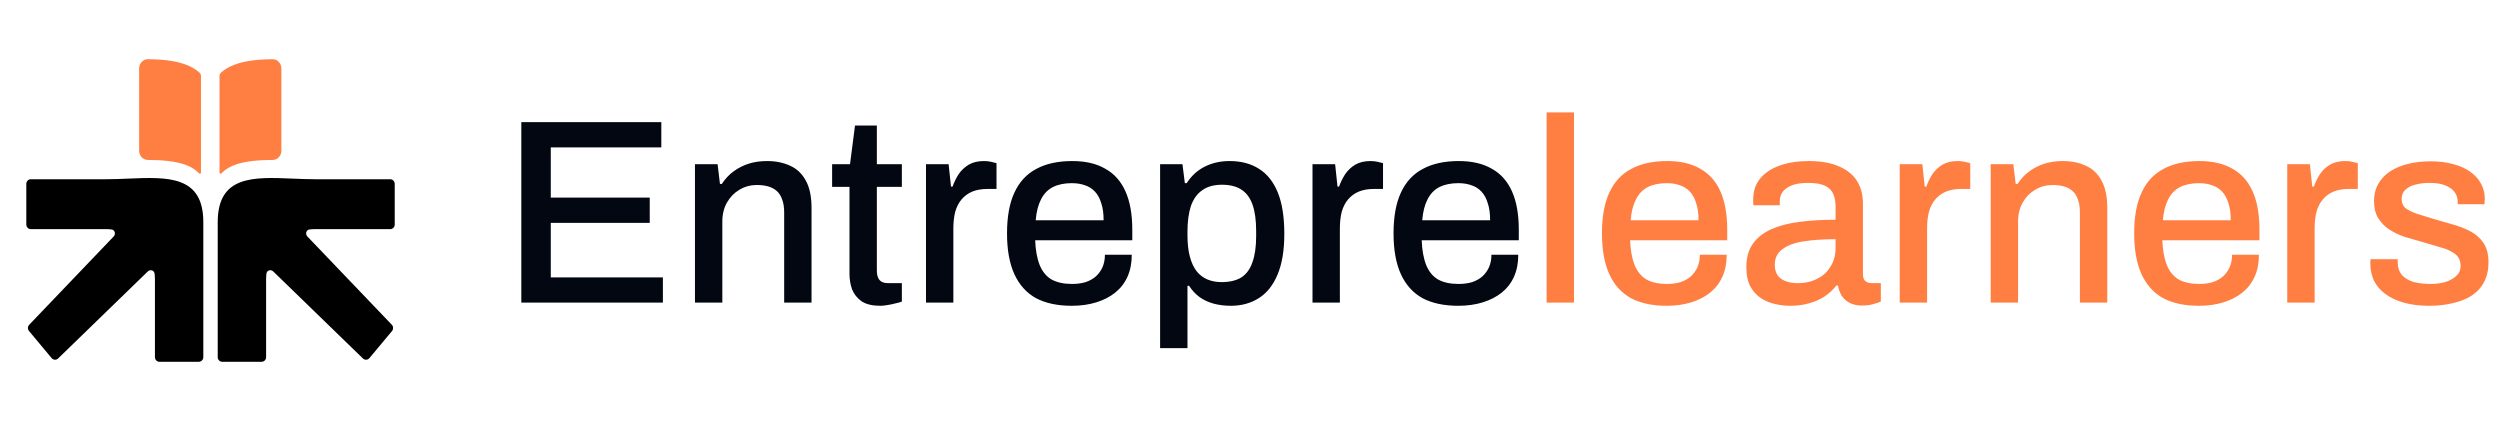
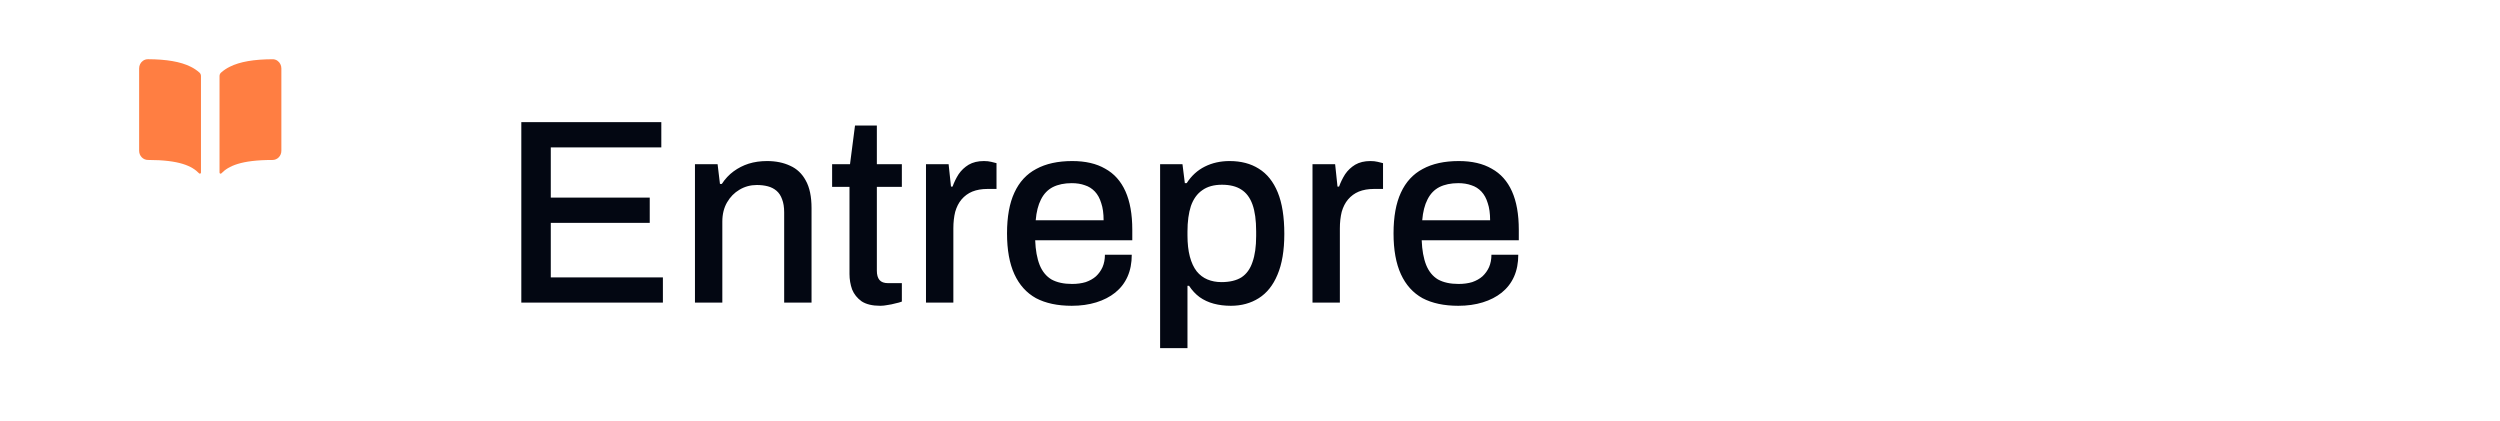
<svg xmlns="http://www.w3.org/2000/svg" width="190" height="32" viewBox="0 0 190 32" fill="none">
  <path d="M39.62 23V9.28H50.26V11.2H41.86V15.02H49.38V16.94H41.86V21.08H50.38V23H39.62ZM52.817 23V12.48H54.537L54.717 13.98H54.857C55.11 13.593 55.41 13.273 55.757 13.02C56.103 12.767 56.483 12.573 56.897 12.44C57.323 12.307 57.79 12.24 58.297 12.24C58.963 12.24 59.55 12.36 60.057 12.6C60.563 12.827 60.957 13.2 61.237 13.72C61.53 14.24 61.677 14.94 61.677 15.82V23H59.597V16.14C59.597 15.74 59.543 15.407 59.437 15.14C59.343 14.873 59.203 14.66 59.017 14.5C58.83 14.34 58.61 14.227 58.357 14.16C58.103 14.093 57.823 14.06 57.517 14.06C57.037 14.06 56.597 14.18 56.197 14.42C55.81 14.647 55.497 14.967 55.257 15.38C55.017 15.793 54.897 16.28 54.897 16.84V23H52.817ZM66.901 23.24C66.301 23.24 65.828 23.127 65.481 22.9C65.148 22.66 64.908 22.36 64.761 22C64.628 21.627 64.561 21.233 64.561 20.82V14.2H63.241V12.48H64.601L64.981 9.54H66.641V12.48H68.541V14.2H66.641V20.58C66.641 20.887 66.708 21.12 66.841 21.28C66.975 21.44 67.195 21.52 67.501 21.52H68.541V22.92C68.408 22.973 68.241 23.02 68.041 23.06C67.855 23.113 67.661 23.153 67.461 23.18C67.261 23.22 67.075 23.24 66.901 23.24ZM70.375 23V12.48H72.095L72.275 14.18H72.395C72.515 13.847 72.668 13.533 72.855 13.24C73.055 12.947 73.308 12.707 73.615 12.52C73.935 12.333 74.322 12.24 74.775 12.24C74.989 12.24 75.175 12.26 75.335 12.3C75.508 12.34 75.642 12.373 75.735 12.4V14.36H75.035C74.609 14.36 74.228 14.427 73.895 14.56C73.575 14.693 73.302 14.893 73.075 15.16C72.862 15.413 72.702 15.727 72.595 16.1C72.502 16.473 72.455 16.893 72.455 17.36V23H70.375ZM81.454 23.24C80.374 23.24 79.467 23.047 78.734 22.66C78.014 22.26 77.467 21.653 77.094 20.84C76.721 20.027 76.534 18.993 76.534 17.74C76.534 16.473 76.721 15.44 77.094 14.64C77.467 13.827 78.021 13.227 78.754 12.84C79.487 12.44 80.401 12.24 81.494 12.24C82.494 12.24 83.327 12.433 83.994 12.82C84.674 13.193 85.187 13.767 85.534 14.54C85.881 15.313 86.054 16.287 86.054 17.46V18.26H78.674C78.701 19.007 78.814 19.633 79.014 20.14C79.214 20.633 79.514 21 79.914 21.24C80.327 21.467 80.847 21.58 81.474 21.58C81.861 21.58 82.207 21.533 82.514 21.44C82.821 21.333 83.081 21.187 83.294 21C83.507 20.8 83.674 20.567 83.794 20.3C83.914 20.02 83.974 19.707 83.974 19.36H86.014C86.014 19.987 85.907 20.54 85.694 21.02C85.481 21.5 85.167 21.907 84.754 22.24C84.354 22.56 83.874 22.807 83.314 22.98C82.754 23.153 82.134 23.24 81.454 23.24ZM78.714 16.74H83.874C83.874 16.22 83.814 15.787 83.694 15.44C83.587 15.08 83.427 14.787 83.214 14.56C83.001 14.333 82.747 14.173 82.454 14.08C82.161 13.973 81.827 13.92 81.454 13.92C80.894 13.92 80.414 14.02 80.014 14.22C79.627 14.42 79.327 14.733 79.114 15.16C78.901 15.573 78.767 16.1 78.714 16.74ZM88.168 26.46V12.48H89.868L90.048 13.92H90.188C90.548 13.36 91.008 12.94 91.568 12.66C92.128 12.38 92.755 12.24 93.448 12.24C94.315 12.24 95.055 12.433 95.668 12.82C96.295 13.207 96.775 13.807 97.108 14.62C97.442 15.433 97.608 16.487 97.608 17.78C97.608 19.033 97.435 20.067 97.088 20.88C96.755 21.68 96.281 22.273 95.668 22.66C95.055 23.047 94.348 23.24 93.548 23.24C93.082 23.24 92.648 23.187 92.248 23.08C91.848 22.973 91.488 22.807 91.168 22.58C90.862 22.353 90.595 22.067 90.368 21.72H90.248V26.46H88.168ZM92.828 21.44C93.455 21.44 93.962 21.32 94.348 21.08C94.735 20.827 95.015 20.44 95.188 19.92C95.375 19.4 95.468 18.74 95.468 17.94V17.58C95.468 16.74 95.375 16.06 95.188 15.54C95.001 15.02 94.715 14.64 94.328 14.4C93.955 14.16 93.468 14.04 92.868 14.04C92.255 14.04 91.755 14.18 91.368 14.46C90.981 14.727 90.695 15.127 90.508 15.66C90.335 16.193 90.248 16.84 90.248 17.6V17.88C90.248 18.507 90.308 19.047 90.428 19.5C90.548 19.953 90.722 20.327 90.948 20.62C91.175 20.9 91.448 21.107 91.768 21.24C92.088 21.373 92.442 21.44 92.828 21.44ZM99.75 23V12.48H101.47L101.65 14.18H101.77C101.89 13.847 102.043 13.533 102.23 13.24C102.43 12.947 102.683 12.707 102.99 12.52C103.31 12.333 103.697 12.24 104.15 12.24C104.363 12.24 104.55 12.26 104.71 12.3C104.883 12.34 105.017 12.373 105.11 12.4V14.36H104.41C103.983 14.36 103.603 14.427 103.27 14.56C102.95 14.693 102.677 14.893 102.45 15.16C102.237 15.413 102.077 15.727 101.97 16.1C101.877 16.473 101.83 16.893 101.83 17.36V23H99.75ZM110.829 23.24C109.749 23.24 108.842 23.047 108.109 22.66C107.389 22.26 106.842 21.653 106.469 20.84C106.096 20.027 105.909 18.993 105.909 17.74C105.909 16.473 106.096 15.44 106.469 14.64C106.842 13.827 107.396 13.227 108.129 12.84C108.862 12.44 109.776 12.24 110.869 12.24C111.869 12.24 112.702 12.433 113.369 12.82C114.049 13.193 114.562 13.767 114.909 14.54C115.256 15.313 115.429 16.287 115.429 17.46V18.26H108.049C108.076 19.007 108.189 19.633 108.389 20.14C108.589 20.633 108.889 21 109.289 21.24C109.702 21.467 110.222 21.58 110.849 21.58C111.236 21.58 111.582 21.533 111.889 21.44C112.196 21.333 112.456 21.187 112.669 21C112.882 20.8 113.049 20.567 113.169 20.3C113.289 20.02 113.349 19.707 113.349 19.36H115.389C115.389 19.987 115.282 20.54 115.069 21.02C114.856 21.5 114.542 21.907 114.129 22.24C113.729 22.56 113.249 22.807 112.689 22.98C112.129 23.153 111.509 23.24 110.829 23.24ZM108.089 16.74H113.249C113.249 16.22 113.189 15.787 113.069 15.44C112.962 15.08 112.802 14.787 112.589 14.56C112.376 14.333 112.122 14.173 111.829 14.08C111.536 13.973 111.202 13.92 110.829 13.92C110.269 13.92 109.789 14.02 109.389 14.22C109.002 14.42 108.702 14.733 108.489 15.16C108.276 15.573 108.142 16.1 108.089 16.74Z" fill="#030712" />
-   <path d="M117.543 23V8.54H119.623V23H117.543ZM126.669 23.24C125.589 23.24 124.682 23.047 123.949 22.66C123.229 22.26 122.682 21.653 122.309 20.84C121.935 20.027 121.749 18.993 121.749 17.74C121.749 16.473 121.935 15.44 122.309 14.64C122.682 13.827 123.235 13.227 123.969 12.84C124.702 12.44 125.615 12.24 126.709 12.24C127.709 12.24 128.542 12.433 129.209 12.82C129.889 13.193 130.402 13.767 130.749 14.54C131.095 15.313 131.269 16.287 131.269 17.46V18.26H123.889C123.915 19.007 124.029 19.633 124.229 20.14C124.429 20.633 124.729 21 125.129 21.24C125.542 21.467 126.062 21.58 126.689 21.58C127.075 21.58 127.422 21.533 127.729 21.44C128.035 21.333 128.295 21.187 128.509 21C128.722 20.8 128.889 20.567 129.009 20.3C129.129 20.02 129.189 19.707 129.189 19.36H131.229C131.229 19.987 131.122 20.54 130.909 21.02C130.695 21.5 130.382 21.907 129.969 22.24C129.569 22.56 129.089 22.807 128.529 22.98C127.969 23.153 127.349 23.24 126.669 23.24ZM123.929 16.74H129.089C129.089 16.22 129.029 15.787 128.909 15.44C128.802 15.08 128.642 14.787 128.429 14.56C128.215 14.333 127.962 14.173 127.669 14.08C127.375 13.973 127.042 13.92 126.669 13.92C126.109 13.92 125.629 14.02 125.229 14.22C124.842 14.42 124.542 14.733 124.329 15.16C124.115 15.573 123.982 16.1 123.929 16.74ZM136.043 23.24C135.71 23.24 135.35 23.2 134.963 23.12C134.576 23.04 134.21 22.893 133.863 22.68C133.53 22.467 133.256 22.173 133.043 21.8C132.83 21.413 132.723 20.913 132.723 20.3C132.723 19.58 132.89 18.987 133.223 18.52C133.556 18.053 134.023 17.687 134.623 17.42C135.223 17.153 135.936 16.967 136.763 16.86C137.603 16.753 138.516 16.7 139.503 16.7V15.66C139.503 15.313 139.443 15.007 139.323 14.74C139.216 14.473 139.01 14.267 138.703 14.12C138.41 13.973 137.983 13.9 137.423 13.9C136.863 13.9 136.423 13.973 136.103 14.12C135.796 14.253 135.576 14.427 135.443 14.64C135.323 14.84 135.263 15.06 135.263 15.3V15.6H133.263C133.25 15.533 133.243 15.467 133.243 15.4C133.243 15.333 133.243 15.253 133.243 15.16C133.243 14.533 133.416 14.007 133.763 13.58C134.123 13.14 134.623 12.807 135.263 12.58C135.903 12.353 136.643 12.24 137.483 12.24C138.39 12.24 139.143 12.373 139.743 12.64C140.356 12.893 140.816 13.26 141.123 13.74C141.43 14.22 141.583 14.8 141.583 15.48V20.82C141.583 21.073 141.643 21.253 141.763 21.36C141.896 21.467 142.05 21.52 142.223 21.52H142.943V22.92C142.783 22.987 142.583 23.053 142.343 23.12C142.103 23.187 141.823 23.22 141.503 23.22C141.143 23.22 140.836 23.153 140.583 23.02C140.343 22.9 140.143 22.727 139.983 22.5C139.836 22.26 139.736 21.993 139.683 21.7H139.563C139.323 22.007 139.03 22.28 138.683 22.52C138.35 22.747 137.963 22.92 137.523 23.04C137.083 23.173 136.59 23.24 136.043 23.24ZM136.623 21.52C137.036 21.52 137.416 21.46 137.763 21.34C138.123 21.207 138.43 21.027 138.683 20.8C138.936 20.56 139.136 20.28 139.283 19.96C139.43 19.627 139.503 19.267 139.503 18.88V18.18C138.583 18.18 137.776 18.233 137.083 18.34C136.39 18.447 135.85 18.647 135.463 18.94C135.076 19.22 134.883 19.613 134.883 20.12C134.883 20.427 134.95 20.687 135.083 20.9C135.216 21.1 135.416 21.253 135.683 21.36C135.95 21.467 136.263 21.52 136.623 21.52ZM144.379 23V12.48H146.099L146.279 14.18H146.399C146.519 13.847 146.672 13.533 146.859 13.24C147.059 12.947 147.312 12.707 147.619 12.52C147.939 12.333 148.326 12.24 148.779 12.24C148.992 12.24 149.179 12.26 149.339 12.3C149.512 12.34 149.646 12.373 149.739 12.4V14.36H149.039C148.612 14.36 148.232 14.427 147.899 14.56C147.579 14.693 147.306 14.893 147.079 15.16C146.866 15.413 146.706 15.727 146.599 16.1C146.506 16.473 146.459 16.893 146.459 17.36V23H144.379ZM151.293 23V12.48H153.013L153.193 13.98H153.333C153.586 13.593 153.886 13.273 154.233 13.02C154.58 12.767 154.96 12.573 155.373 12.44C155.8 12.307 156.266 12.24 156.773 12.24C157.44 12.24 158.026 12.36 158.533 12.6C159.04 12.827 159.433 13.2 159.713 13.72C160.006 14.24 160.153 14.94 160.153 15.82V23H158.073V16.14C158.073 15.74 158.02 15.407 157.913 15.14C157.82 14.873 157.68 14.66 157.493 14.5C157.306 14.34 157.086 14.227 156.833 14.16C156.58 14.093 156.3 14.06 155.993 14.06C155.513 14.06 155.073 14.18 154.673 14.42C154.286 14.647 153.973 14.967 153.733 15.38C153.493 15.793 153.373 16.28 153.373 16.84V23H151.293ZM167.118 23.24C166.038 23.24 165.131 23.047 164.398 22.66C163.678 22.26 163.131 21.653 162.758 20.84C162.385 20.027 162.198 18.993 162.198 17.74C162.198 16.473 162.385 15.44 162.758 14.64C163.131 13.827 163.685 13.227 164.418 12.84C165.151 12.44 166.065 12.24 167.158 12.24C168.158 12.24 168.991 12.433 169.658 12.82C170.338 13.193 170.851 13.767 171.198 14.54C171.545 15.313 171.718 16.287 171.718 17.46V18.26H164.338C164.365 19.007 164.478 19.633 164.678 20.14C164.878 20.633 165.178 21 165.578 21.24C165.991 21.467 166.511 21.58 167.138 21.58C167.525 21.58 167.871 21.533 168.178 21.44C168.485 21.333 168.745 21.187 168.958 21C169.171 20.8 169.338 20.567 169.458 20.3C169.578 20.02 169.638 19.707 169.638 19.36H171.678C171.678 19.987 171.571 20.54 171.358 21.02C171.145 21.5 170.831 21.907 170.418 22.24C170.018 22.56 169.538 22.807 168.978 22.98C168.418 23.153 167.798 23.24 167.118 23.24ZM164.378 16.74H169.538C169.538 16.22 169.478 15.787 169.358 15.44C169.251 15.08 169.091 14.787 168.878 14.56C168.665 14.333 168.411 14.173 168.118 14.08C167.825 13.973 167.491 13.92 167.118 13.92C166.558 13.92 166.078 14.02 165.678 14.22C165.291 14.42 164.991 14.733 164.778 15.16C164.565 15.573 164.431 16.1 164.378 16.74ZM173.832 23V12.48H175.552L175.732 14.18H175.852C175.972 13.847 176.126 13.533 176.312 13.24C176.512 12.947 176.766 12.707 177.072 12.52C177.392 12.333 177.779 12.24 178.232 12.24C178.446 12.24 178.632 12.26 178.792 12.3C178.966 12.34 179.099 12.373 179.192 12.4V14.36H178.492C178.066 14.36 177.686 14.427 177.352 14.56C177.032 14.693 176.759 14.893 176.532 15.16C176.319 15.413 176.159 15.727 176.052 16.1C175.959 16.473 175.912 16.893 175.912 17.36V23H173.832ZM184.626 23.24C183.893 23.24 183.246 23.16 182.686 23C182.126 22.84 181.66 22.62 181.286 22.34C180.913 22.06 180.626 21.727 180.426 21.34C180.24 20.94 180.146 20.5 180.146 20.02C180.146 19.953 180.146 19.893 180.146 19.84C180.16 19.787 180.166 19.74 180.166 19.7H182.226C182.226 19.74 182.226 19.78 182.226 19.82C182.226 19.847 182.226 19.88 182.226 19.92C182.226 20.333 182.34 20.667 182.566 20.92C182.793 21.16 183.093 21.333 183.466 21.44C183.853 21.533 184.273 21.58 184.726 21.58C185.126 21.58 185.493 21.533 185.826 21.44C186.173 21.333 186.453 21.18 186.666 20.98C186.893 20.78 187.006 20.527 187.006 20.22C187.006 19.82 186.866 19.513 186.586 19.3C186.306 19.087 185.94 18.92 185.486 18.8C185.033 18.667 184.56 18.527 184.066 18.38C183.626 18.26 183.186 18.133 182.746 18C182.32 17.853 181.933 17.667 181.586 17.44C181.24 17.213 180.96 16.927 180.746 16.58C180.533 16.233 180.426 15.8 180.426 15.28C180.426 14.787 180.533 14.353 180.746 13.98C180.96 13.607 181.253 13.293 181.626 13.04C182.013 12.787 182.466 12.593 182.986 12.46C183.52 12.327 184.1 12.26 184.726 12.26C185.38 12.26 185.96 12.333 186.466 12.48C186.973 12.613 187.4 12.807 187.746 13.06C188.106 13.313 188.38 13.62 188.566 13.98C188.753 14.327 188.846 14.7 188.846 15.1C188.846 15.18 188.84 15.267 188.826 15.36C188.826 15.44 188.826 15.493 188.826 15.52H186.786V15.34C186.786 15.073 186.713 14.833 186.566 14.62C186.42 14.407 186.186 14.233 185.866 14.1C185.56 13.967 185.146 13.9 184.626 13.9C184.28 13.9 183.973 13.933 183.706 14C183.44 14.053 183.22 14.133 183.046 14.24C182.873 14.347 182.74 14.473 182.646 14.62C182.566 14.767 182.526 14.933 182.526 15.12C182.526 15.427 182.633 15.667 182.846 15.84C183.073 16 183.366 16.14 183.726 16.26C184.086 16.367 184.473 16.487 184.886 16.62C185.366 16.753 185.853 16.893 186.346 17.04C186.84 17.173 187.293 17.347 187.706 17.56C188.133 17.773 188.473 18.067 188.726 18.44C188.993 18.813 189.126 19.313 189.126 19.94C189.126 20.513 189.013 21.013 188.786 21.44C188.56 21.867 188.24 22.213 187.826 22.48C187.426 22.733 186.953 22.92 186.406 23.04C185.86 23.173 185.266 23.24 184.626 23.24Z" fill="#FF7E42" />
-   <path fill-rule="evenodd" clip-rule="evenodd" d="M22.237 13.574C22.799 13.598 23.372 13.622 23.94 13.622H29.659C29.846 13.622 29.999 13.779 29.999 13.973V17.063C29.999 17.257 29.847 17.414 29.659 17.414H23.94C23.8 17.414 23.662 17.422 23.526 17.438C23.268 17.467 23.182 17.785 23.364 17.976L29.779 24.682C29.903 24.812 29.91 25.019 29.794 25.157L28.074 27.217C27.947 27.369 27.724 27.381 27.583 27.244L20.768 20.631C20.581 20.45 20.278 20.541 20.249 20.803C20.233 20.948 20.224 21.096 20.224 21.245V27.144C20.224 27.338 20.072 27.495 19.884 27.495H16.887C16.7 27.495 16.547 27.338 16.547 27.144V16.882C16.547 13.337 19.245 13.449 22.237 13.574V13.574Z" fill="black" />
-   <path fill-rule="evenodd" clip-rule="evenodd" d="M9.762 13.574C9.2 13.598 8.627 13.622 8.059 13.622H2.34C2.153 13.622 2 13.779 2 13.973V17.063C2 17.257 2.152 17.414 2.34 17.414H8.059C8.199 17.414 8.337 17.422 8.473 17.438C8.731 17.467 8.817 17.785 8.635 17.976L2.22 24.682C2.096 24.812 2.089 25.019 2.205 25.157L3.925 27.217C4.052 27.369 4.275 27.381 4.416 27.244L11.231 20.631C11.418 20.45 11.721 20.541 11.75 20.803C11.766 20.948 11.775 21.096 11.775 21.245V27.144C11.775 27.337 11.927 27.495 12.115 27.495H15.112C15.3 27.495 15.452 27.338 15.452 27.144V16.882C15.452 13.337 12.754 13.449 9.762 13.574V13.574Z" fill="black" />
  <path fill-rule="evenodd" clip-rule="evenodd" d="M11.246 4.501C11.113 4.499 10.982 4.539 10.87 4.616C10.779 4.68 10.704 4.766 10.652 4.867C10.601 4.968 10.574 5.081 10.574 5.195V11.46C10.574 11.645 10.645 11.822 10.771 11.953C10.897 12.083 11.067 12.156 11.245 12.156C13.651 12.156 14.596 12.62 15.134 13.175C15.146 13.186 15.161 13.194 15.177 13.197C15.193 13.2 15.209 13.199 15.224 13.192C15.239 13.186 15.252 13.175 15.26 13.161C15.269 13.147 15.274 13.13 15.274 13.114V5.779C15.274 5.729 15.264 5.681 15.244 5.636C15.225 5.59 15.196 5.55 15.16 5.518C14.955 5.336 14.727 5.184 14.482 5.066C13.724 4.69 12.665 4.507 11.246 4.5L11.246 4.501Z" fill="#FF7E42" />
  <path fill-rule="evenodd" clip-rule="evenodd" d="M21.088 4.617C20.977 4.539 20.846 4.499 20.712 4.502C19.293 4.508 18.234 4.691 17.476 5.067C17.231 5.186 17.003 5.338 16.798 5.519C16.762 5.552 16.733 5.592 16.713 5.637C16.694 5.682 16.684 5.731 16.684 5.78V13.115C16.684 13.132 16.688 13.149 16.698 13.162C16.707 13.176 16.719 13.187 16.734 13.194C16.749 13.2 16.765 13.202 16.781 13.199C16.797 13.196 16.812 13.188 16.823 13.176C17.362 12.621 18.308 12.157 20.713 12.158C20.89 12.158 21.061 12.085 21.187 11.954C21.313 11.824 21.384 11.647 21.384 11.462V5.196C21.384 5.082 21.357 4.969 21.305 4.869C21.254 4.768 21.179 4.681 21.087 4.618L21.088 4.617Z" fill="#FF7E42" />
</svg>